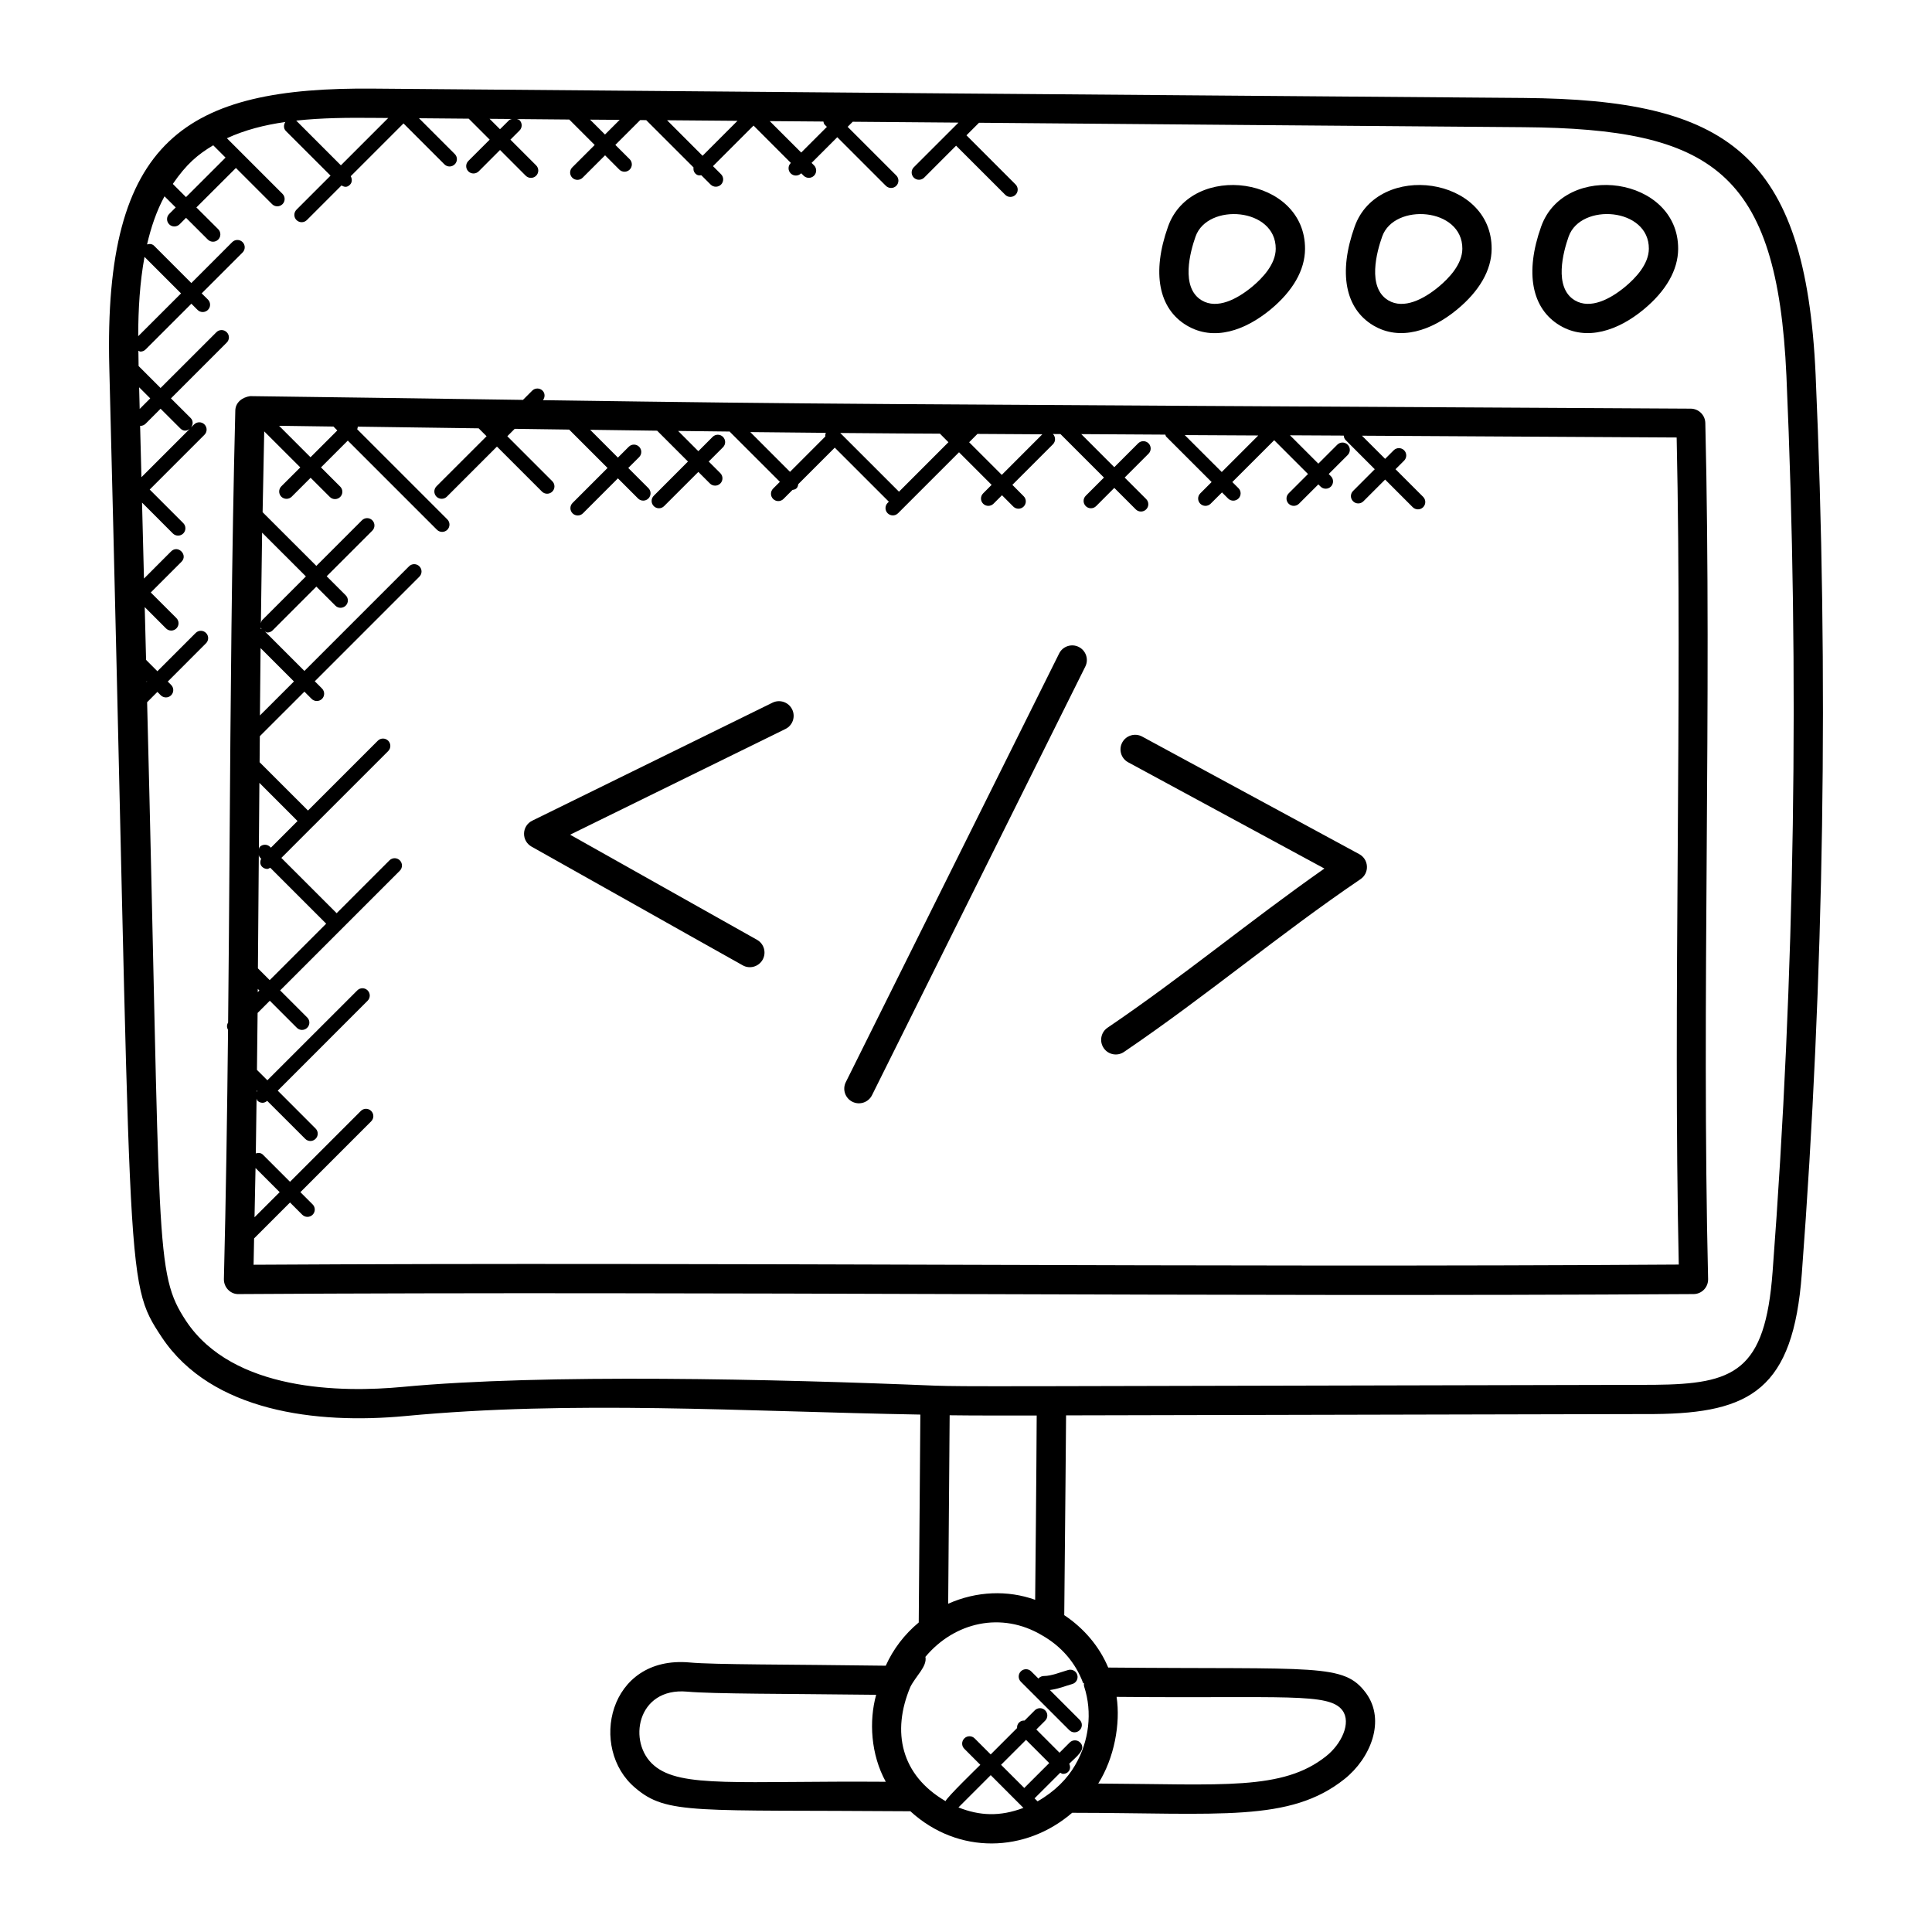
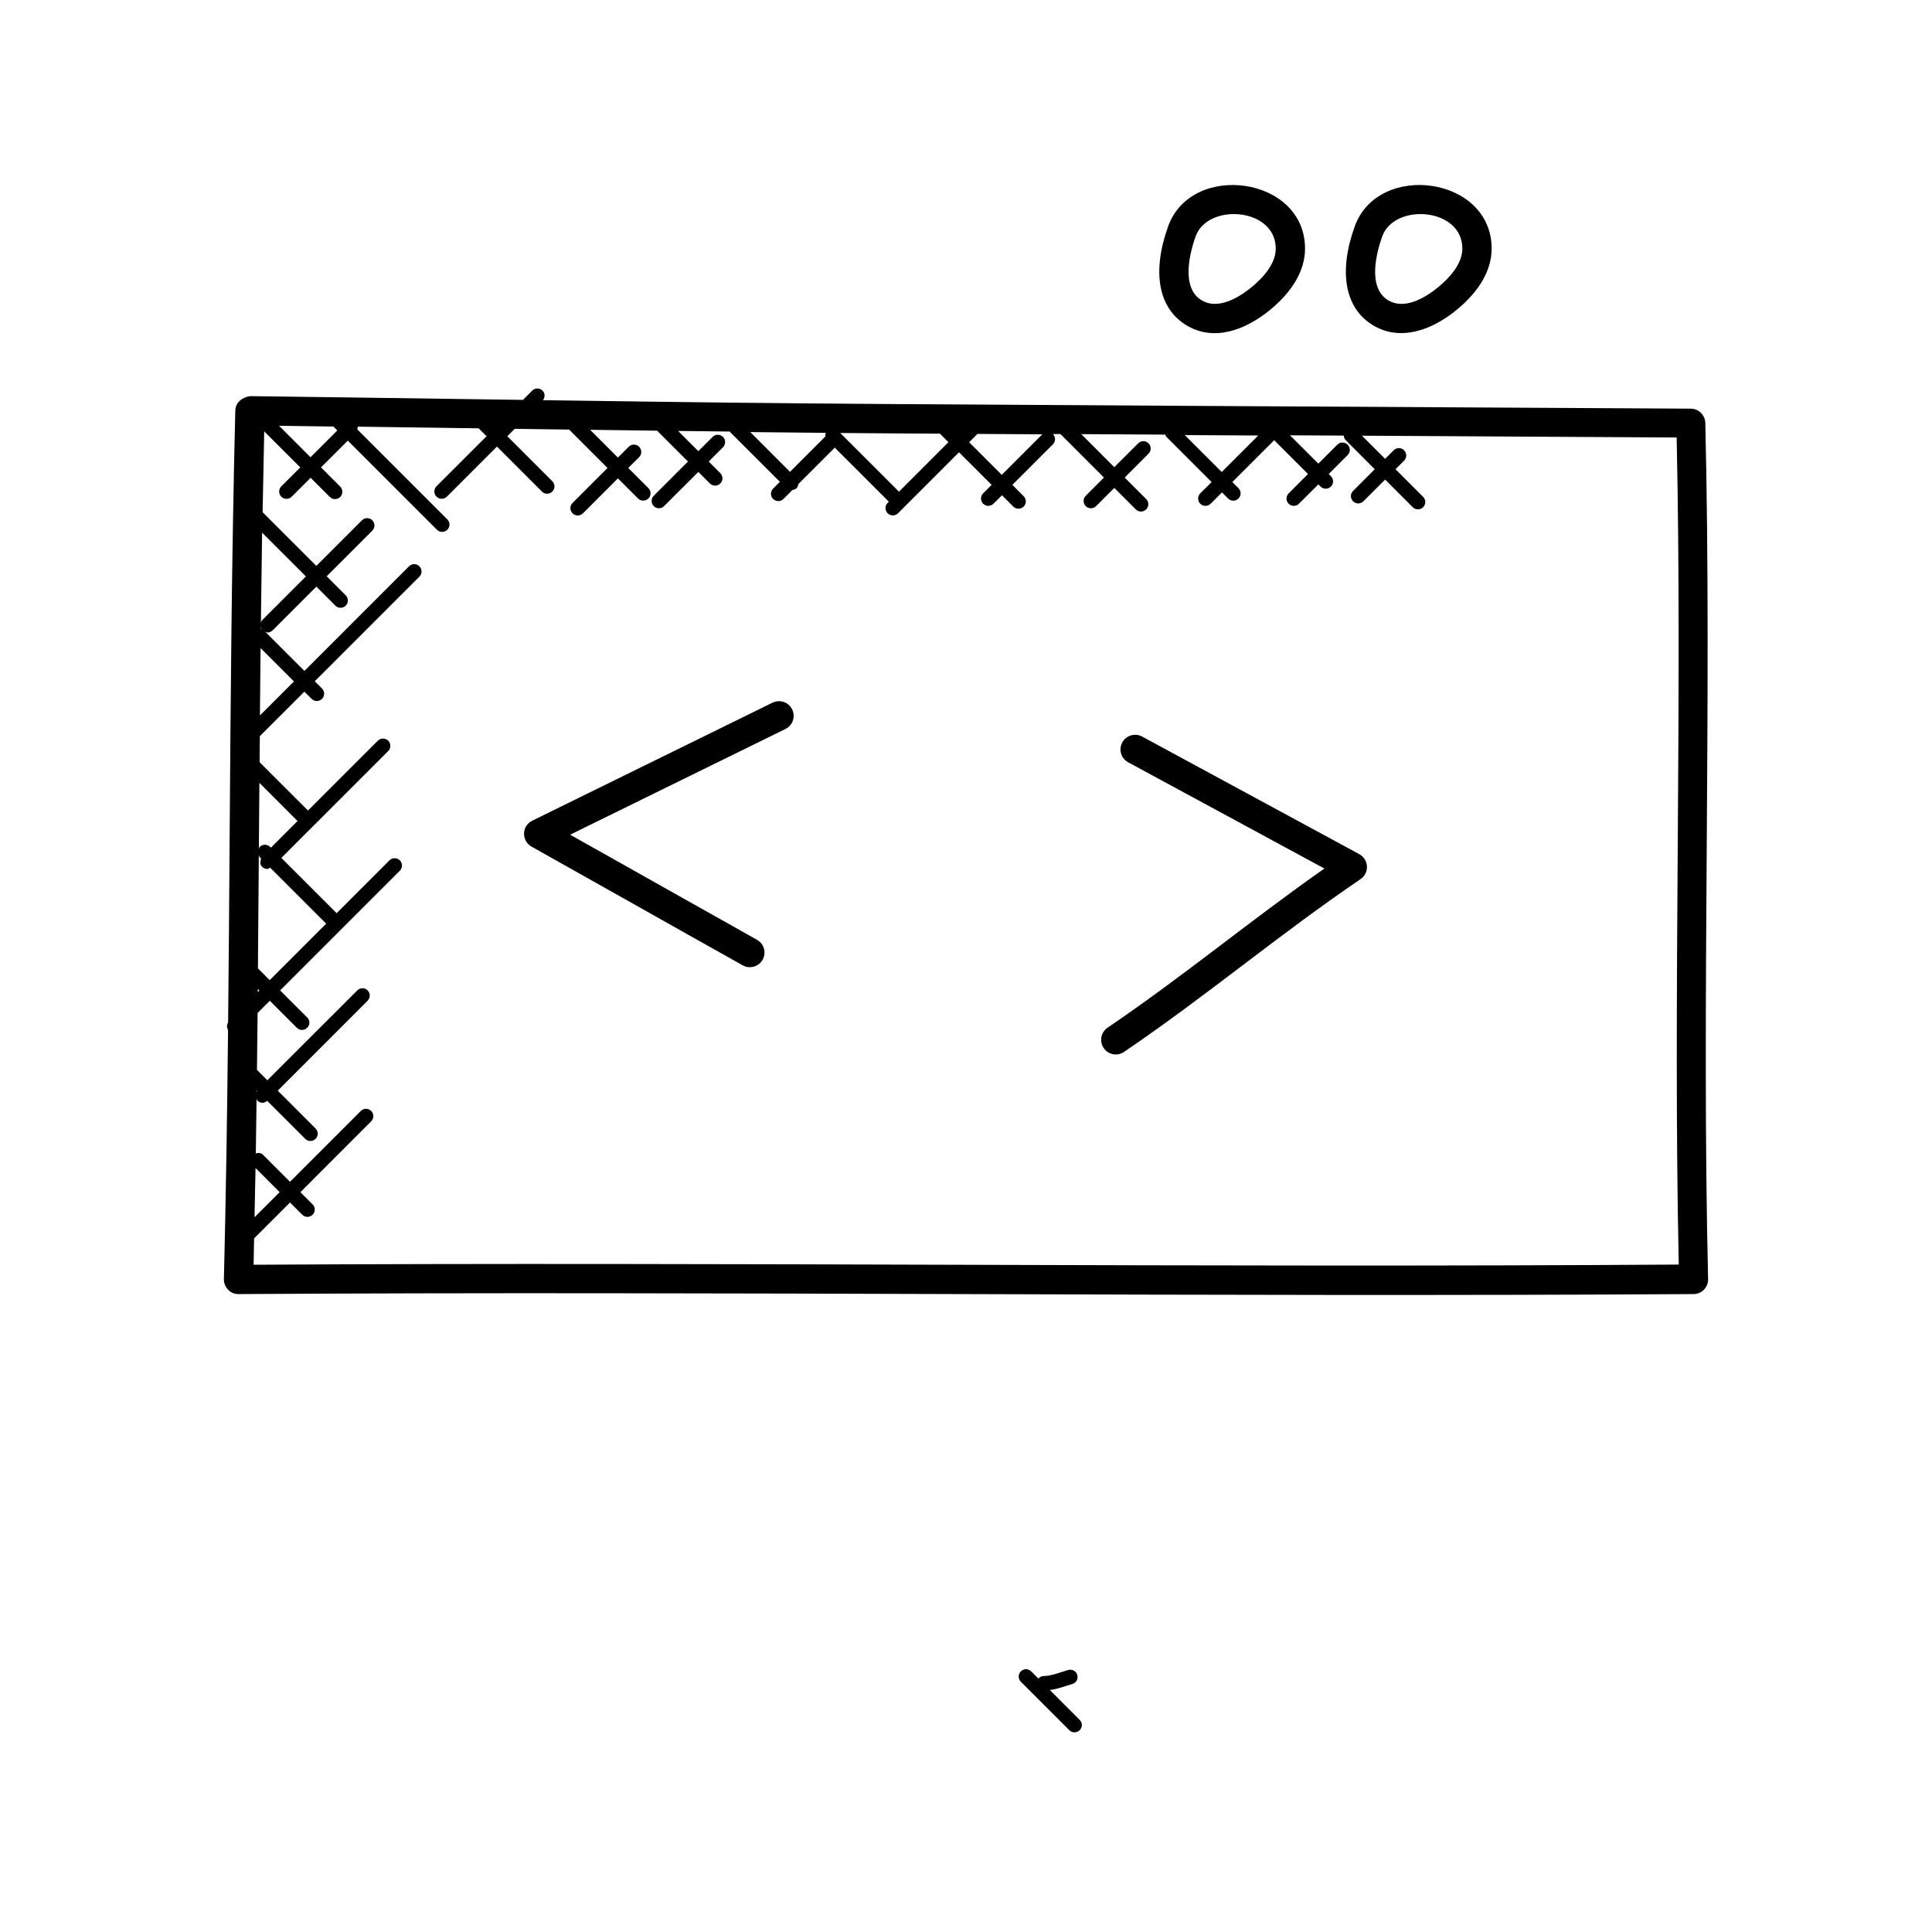
<svg xmlns="http://www.w3.org/2000/svg" width="54" height="54" viewBox="0 0 54 54" fill="none">
-   <path d="M50.747 10.468C50.465 4.258 48.263 2.784 42.585 2.738C31.875 2.657 21.165 2.567 10.456 2.477C5.192 2.425 2.891 3.879 3.055 10.267C3.711 36.035 3.444 35.744 4.523 37.378C5.909 39.458 8.842 39.812 11.324 39.579C16.011 39.135 20.728 39.449 25.724 39.538L25.679 45.349C25.279 45.682 24.966 46.092 24.757 46.557C22.007 46.519 19.96 46.53 19.28 46.467C16.99 46.258 16.45 48.88 17.755 49.971C18.641 50.73 19.41 50.579 25.445 50.625C26.784 51.85 28.672 51.786 29.967 50.668C34.111 50.673 36.051 50.939 37.576 49.727C38.31 49.144 38.737 48.085 38.181 47.323C37.559 46.483 36.835 46.663 31.02 46.609H30.975C30.728 46.019 30.297 45.511 29.746 45.144C29.773 42.637 29.796 39.633 29.797 39.56L46.243 39.523C48.935 39.499 50.121 38.826 50.361 35.602C50.986 27.322 51.117 18.866 50.747 10.468ZM18.645 3.361C19.301 3.367 19.957 3.372 20.613 3.377L19.637 4.354L18.645 3.361ZM23.049 3.483L23.112 3.546L22.394 4.264L21.514 3.385L23.014 3.397C23.023 3.427 23.025 3.459 23.049 3.483ZM17.32 3.35L16.91 3.76L16.493 3.344C16.769 3.346 17.044 3.348 17.32 3.35ZM13.975 3.612L13.684 3.321C13.892 3.323 14.1 3.324 14.307 3.326C14.281 3.336 14.252 3.337 14.231 3.358L13.975 3.612ZM10.449 3.295C10.583 3.296 10.716 3.297 10.851 3.298L9.528 4.621L8.28 3.372C8.279 3.371 8.278 3.372 8.277 3.371C8.997 3.293 9.726 3.288 10.449 3.295ZM5.96 4.061L6.304 4.405L5.199 5.509L4.83 5.141C5.216 4.579 5.527 4.32 5.96 4.061ZM4.039 7.18L5.06 8.201L3.863 9.397C3.864 8.647 3.908 7.894 4.039 7.18ZM4.098 19.038L4.11 19.05L4.098 19.061V19.038ZM3.916 11.899C3.919 11.899 3.921 11.903 3.925 11.903C3.977 11.903 4.029 11.883 4.07 11.843L4.488 11.424L5.042 11.977C5.11 12.045 5.204 12.062 5.303 11.988L3.953 13.338L3.916 11.899ZM3.904 11.43L3.889 10.825L4.199 11.135L3.904 11.43ZM18.283 49.347C17.529 48.716 17.793 47.155 19.207 47.282C19.92 47.347 21.987 47.34 24.489 47.37C24.285 48.101 24.338 49.04 24.758 49.801C20.666 49.771 19.028 49.984 18.283 49.347ZM26.789 50.518L27.691 49.616L28.605 50.531C27.951 50.779 27.382 50.754 26.789 50.518ZM28.678 48.63L29.326 49.278L28.632 49.971C28.631 49.973 28.631 49.975 28.63 49.976L27.98 49.327L28.678 48.63ZM37.522 47.807C37.776 48.154 37.492 48.749 37.066 49.086C35.849 50.055 34.18 49.868 30.696 49.851C31.145 49.138 31.322 48.177 31.209 47.428C35.912 47.473 37.152 47.305 37.522 47.807ZM30.275 47.046L30.296 47.039C30.297 47.075 30.292 47.111 30.304 47.145C30.536 47.855 30.441 48.671 30.053 49.331C30.053 49.332 30.052 49.333 30.052 49.334C29.834 49.713 29.487 50.07 29 50.348L28.915 50.263C28.917 50.262 28.919 50.263 28.92 50.261L29.634 49.548C29.661 49.561 29.684 49.581 29.713 49.581C29.853 49.581 29.956 49.454 29.885 49.297C30.08 49.102 30.379 48.893 30.189 48.703C30.11 48.624 29.98 48.623 29.899 48.703L29.614 48.989L28.966 48.34L29.212 48.094C29.293 48.013 29.293 47.884 29.212 47.804C29.132 47.724 29.003 47.724 28.923 47.804L28.637 48.09C28.581 48.087 28.526 48.103 28.483 48.146C28.44 48.188 28.424 48.244 28.427 48.3L27.69 49.037L27.242 48.589C27.162 48.509 27.033 48.509 26.953 48.589C26.872 48.67 26.872 48.799 26.953 48.879L27.4 49.327C27.315 49.412 26.471 50.231 26.428 50.342C25.181 49.616 24.916 48.405 25.445 47.149C25.603 46.836 25.918 46.578 25.866 46.309C26.674 45.342 27.992 45.029 29.131 45.711C29.662 46.014 30.064 46.473 30.275 47.046ZM28.976 39.564C28.976 39.564 28.967 41.536 28.933 44.715C28.168 44.441 27.296 44.47 26.502 44.825L26.543 39.557C27.191 39.566 27.901 39.564 28.976 39.564ZM49.545 35.541C49.338 38.34 48.473 38.685 46.238 38.706C26.64 38.75 27.145 38.757 26.147 38.73C21.708 38.545 15.19 38.392 11.248 38.765C9.557 38.924 6.518 38.895 5.204 36.926C4.304 35.56 4.503 34.96 4.112 19.627L4.399 19.339L4.493 19.433C4.572 19.512 4.702 19.515 4.783 19.433C4.863 19.353 4.863 19.224 4.783 19.144L4.689 19.05L5.758 17.98C5.838 17.9 5.838 17.771 5.758 17.691C5.678 17.611 5.549 17.611 5.469 17.691L4.399 18.761L4.083 18.444L4.045 16.969L4.641 17.565C4.72 17.644 4.849 17.645 4.93 17.565C5.01 17.485 5.01 17.355 4.93 17.275L4.214 16.56L5.073 15.701C5.262 15.511 4.975 15.22 4.783 15.411L4.024 16.171L3.97 14.048L4.832 14.911C4.911 14.99 5.041 14.991 5.122 14.911C5.202 14.83 5.202 14.701 5.122 14.621L4.184 13.683L5.715 12.152C5.795 12.072 5.795 11.943 5.715 11.863C5.635 11.783 5.505 11.783 5.425 11.863L5.341 11.947C5.4 11.867 5.402 11.757 5.33 11.685L4.778 11.135L6.338 9.575C6.418 9.495 6.418 9.366 6.338 9.286C6.257 9.205 6.128 9.205 6.048 9.286L4.488 10.845L3.874 10.231C3.871 10.09 3.87 9.946 3.868 9.803C3.888 9.81 3.905 9.827 3.926 9.827C3.978 9.827 4.03 9.808 4.07 9.767L5.349 8.489L5.522 8.662C5.601 8.741 5.73 8.742 5.811 8.662C5.892 8.582 5.892 8.453 5.811 8.372L5.637 8.2L6.78 7.057C6.86 6.977 6.86 6.847 6.78 6.767C6.7 6.687 6.571 6.687 6.491 6.767L5.348 7.911L4.307 6.869C4.253 6.815 4.179 6.811 4.11 6.832C4.221 6.354 4.374 5.898 4.598 5.487L4.911 5.798L4.729 5.98C4.649 6.06 4.649 6.19 4.729 6.27C4.81 6.351 4.939 6.348 5.019 6.27L5.2 6.088L5.809 6.696C5.888 6.775 6.018 6.777 6.099 6.696C6.179 6.616 6.179 6.487 6.099 6.406L5.489 5.798L6.594 4.695L7.606 5.707C7.685 5.786 7.814 5.787 7.895 5.707C7.976 5.627 7.976 5.497 7.895 5.417L6.342 3.864C6.84 3.634 7.389 3.493 7.975 3.41C7.924 3.49 7.922 3.592 7.99 3.661L9.239 4.909L8.287 5.861C8.207 5.942 8.207 6.071 8.287 6.151C8.367 6.23 8.496 6.231 8.577 6.151L9.544 5.184C9.623 5.227 9.695 5.248 9.781 5.163C9.847 5.097 9.845 5.003 9.803 4.925L11.278 3.45L12.421 4.593C12.5 4.673 12.629 4.673 12.71 4.593C12.791 4.513 12.791 4.384 12.71 4.304L11.711 3.305C12.175 3.31 12.638 3.313 13.101 3.317L13.687 3.903L13.09 4.499C13.01 4.579 13.01 4.709 13.09 4.789C13.171 4.87 13.3 4.867 13.38 4.789L13.976 4.192L14.695 4.912C14.775 4.991 14.904 4.992 14.985 4.912C15.065 4.831 15.065 4.702 14.985 4.622L14.266 3.903L14.521 3.648C14.601 3.568 14.601 3.439 14.521 3.359C14.501 3.338 14.473 3.338 14.447 3.328C14.935 3.332 15.424 3.337 15.911 3.341L16.622 4.052L15.995 4.678C15.915 4.758 15.915 4.887 15.995 4.967C16.075 5.047 16.204 5.047 16.285 4.967L16.912 4.341L17.31 4.74C17.39 4.819 17.519 4.82 17.6 4.74C17.68 4.66 17.68 4.53 17.6 4.45L17.199 4.05L17.889 3.361C17.89 3.359 17.89 3.357 17.891 3.356C17.948 3.357 18.005 3.357 18.062 3.358L19.384 4.679C19.376 4.74 19.387 4.801 19.433 4.848C19.494 4.908 19.537 4.906 19.602 4.898L19.863 5.159C19.942 5.238 20.072 5.239 20.153 5.159C20.233 5.078 20.233 4.949 20.153 4.869L19.928 4.644L21.062 3.51L22.106 4.555L22.101 4.557C22.02 4.637 22.02 4.767 22.101 4.847C22.18 4.926 22.309 4.927 22.39 4.847L22.394 4.843L22.462 4.911C22.542 4.99 22.671 4.991 22.752 4.911C22.832 4.831 22.832 4.701 22.752 4.621L22.684 4.553L23.402 3.835L24.761 5.194C24.84 5.272 24.97 5.275 25.051 5.194C25.131 5.114 25.131 4.984 25.051 4.904L23.692 3.545L23.834 3.403C24.82 3.411 25.805 3.419 26.79 3.427L25.541 4.675C25.461 4.755 25.461 4.885 25.541 4.965C25.622 5.046 25.751 5.043 25.831 4.965L26.723 4.072L28.096 5.444C28.175 5.524 28.304 5.524 28.385 5.444C28.465 5.364 28.465 5.235 28.385 5.155L27.013 3.782L27.364 3.431C32.436 3.473 37.508 3.517 42.581 3.555C47.852 3.598 49.672 4.785 49.931 10.503C50.298 18.869 50.168 27.293 49.545 35.541Z" fill="black" />
  <path d="M47.664 11.821C47.658 11.6 47.478 11.424 47.257 11.422C22.863 11.284 23.436 11.302 15.175 11.185C15.236 11.105 15.238 10.993 15.165 10.919C15.085 10.839 14.955 10.839 14.875 10.919L14.617 11.177C11.298 11.13 9.217 11.1 6.991 11.072C6.771 11.104 6.584 11.247 6.577 11.47C6.475 15.519 6.445 19.636 6.417 23.618C6.406 25.253 6.393 26.913 6.376 28.58C6.335 28.645 6.335 28.718 6.374 28.784C6.35 31.104 6.316 33.438 6.258 35.751C6.253 35.981 6.443 36.179 6.669 36.17C20.154 36.086 33.821 36.255 47.336 36.17C47.566 36.169 47.747 35.978 47.742 35.751C47.556 27.988 47.85 19.595 47.664 11.821ZM35.169 12.172L34.148 13.193L33.115 12.161L35.169 12.172ZM27.32 12.128L29.133 12.139L28 13.273L27.088 12.361L27.32 12.128ZM26.271 12.121L26.509 12.36L25.127 13.743L23.485 12.102C25.117 12.115 25.209 12.116 26.271 12.121ZM23.069 12.199L22.081 13.188L20.971 12.077C21.675 12.085 22.378 12.092 23.083 12.098C23.069 12.133 23.062 12.163 23.069 12.199ZM9.32 11.922L9.428 12.031L8.679 12.78L7.8 11.901C8.307 11.908 8.814 11.915 9.32 11.922ZM7.142 32.646L7.817 33.321L7.114 34.023C7.123 33.564 7.133 33.106 7.142 32.646ZM7.173 30.477L7.187 30.49C7.178 30.501 7.178 30.515 7.172 30.526C7.173 30.51 7.173 30.493 7.173 30.477ZM7.205 27.64L7.25 27.685L7.204 27.731C7.204 27.7 7.204 27.67 7.205 27.64ZM7.209 27.066C7.218 26.003 7.227 24.946 7.234 23.898C7.244 23.919 7.242 23.943 7.26 23.96L7.3 24.001C7.265 24.077 7.263 24.164 7.326 24.227C7.367 24.267 7.418 24.287 7.471 24.287C7.501 24.287 7.526 24.266 7.553 24.253L9.117 25.817L7.538 27.395L7.209 27.066ZM7.55 23.671C7.47 23.591 7.34 23.591 7.26 23.671C7.244 23.687 7.245 23.711 7.236 23.731C7.236 23.695 7.236 23.659 7.236 23.624C7.241 23.047 7.245 22.463 7.25 21.881L8.316 22.948L7.572 23.693L7.55 23.671ZM7.29 17.535C7.295 17.552 7.3 17.57 7.311 17.585C7.304 17.581 7.296 17.579 7.289 17.576C7.29 17.562 7.29 17.548 7.29 17.535ZM7.283 18.114L8.216 19.047L7.265 19.997C7.271 19.37 7.277 18.743 7.283 18.114ZM7.327 17.334C7.304 17.358 7.302 17.39 7.292 17.419C7.302 16.576 7.313 15.731 7.326 14.888L8.55 16.111L7.327 17.334ZM7.088 35.35C7.093 35.106 7.097 34.859 7.102 34.614L8.106 33.61L8.448 33.952C8.527 34.031 8.657 34.033 8.738 33.952C8.818 33.872 8.818 33.743 8.738 33.663L8.396 33.321L10.375 31.341C10.455 31.261 10.455 31.132 10.375 31.052C10.295 30.971 10.165 30.971 10.085 31.052L8.106 33.031L7.35 32.275C7.295 32.219 7.219 32.217 7.15 32.238C7.158 31.727 7.164 31.216 7.171 30.706C7.181 30.724 7.179 30.747 7.195 30.763C7.235 30.803 7.286 30.823 7.34 30.823C7.386 30.823 7.43 30.801 7.468 30.769L8.531 31.831C8.61 31.911 8.739 31.912 8.82 31.831C8.901 31.751 8.901 31.622 8.82 31.542L7.763 30.484L10.275 27.971C10.355 27.891 10.355 27.762 10.275 27.682C10.195 27.601 10.066 27.601 9.986 27.682L7.473 30.194L7.182 29.904C7.189 29.372 7.194 28.843 7.2 28.312L7.541 27.971L8.297 28.727C8.376 28.807 8.505 28.807 8.586 28.727C8.667 28.647 8.667 28.518 8.586 28.438L7.83 27.682L11.175 24.337C11.255 24.257 11.255 24.127 11.175 24.047C11.095 23.967 10.966 23.967 10.886 24.047L9.409 25.524L7.864 23.979L8.75 23.092C8.751 23.092 8.753 23.092 8.754 23.091C8.755 23.09 8.755 23.087 8.756 23.087L10.85 20.993C10.93 20.913 10.93 20.784 10.85 20.703C10.769 20.623 10.64 20.623 10.56 20.703L8.608 22.655L7.256 21.304C7.258 21.062 7.26 20.821 7.262 20.577L8.508 19.332L8.71 19.534C8.789 19.613 8.919 19.614 9 19.534C9.08 19.454 9.08 19.325 9 19.244L8.798 19.042L11.722 16.118C11.802 16.038 11.802 15.909 11.722 15.829C11.642 15.748 11.512 15.748 11.432 15.829L8.508 18.753L7.406 17.651C7.429 17.66 7.449 17.679 7.474 17.679C7.526 17.679 7.578 17.66 7.619 17.62L8.842 16.396L9.374 16.928C9.453 17.008 9.582 17.008 9.663 16.928C9.743 16.848 9.743 16.719 9.663 16.639L9.131 16.107L10.406 14.832C10.486 14.752 10.486 14.623 10.406 14.542C10.326 14.462 10.197 14.462 10.117 14.542L8.842 15.817L7.34 14.316C7.353 13.561 7.368 12.808 7.385 12.057L8.393 13.064L7.863 13.593C7.783 13.674 7.783 13.803 7.863 13.883C7.943 13.962 8.072 13.963 8.153 13.883L8.682 13.354L9.219 13.89C9.298 13.97 9.428 13.97 9.509 13.89C9.589 13.81 9.589 13.681 9.509 13.601L8.972 13.064L9.721 12.315L12.213 14.807C12.293 14.886 12.422 14.887 12.503 14.807C12.583 14.726 12.583 14.597 12.503 14.517L9.984 11.998C9.991 11.973 10.001 11.951 9.999 11.925C11.213 11.942 11.721 11.948 13.379 11.972L13.6 12.193L12.2 13.592C12.12 13.673 12.12 13.802 12.2 13.882C12.28 13.961 12.409 13.962 12.49 13.882L13.89 12.482L15.148 13.74C15.227 13.819 15.356 13.82 15.437 13.74C15.517 13.66 15.517 13.53 15.437 13.45L14.18 12.193L14.386 11.986C14.894 11.993 15.398 12 15.908 12.007L16.981 13.08L16.003 14.058C15.923 14.138 15.923 14.268 16.003 14.348C16.083 14.427 16.212 14.428 16.293 14.348L17.271 13.37L17.834 13.933C17.913 14.012 18.042 14.013 18.123 13.933C18.203 13.853 18.203 13.723 18.123 13.643L17.56 13.08L17.864 12.777C17.944 12.697 17.944 12.567 17.864 12.487C17.784 12.407 17.654 12.407 17.574 12.487L17.271 12.79L16.495 12.013C17.117 12.022 17.742 12.03 18.367 12.038L19.229 12.9L18.273 13.857C18.193 13.937 18.193 14.066 18.273 14.146C18.352 14.226 18.482 14.227 18.562 14.146L19.519 13.19L19.843 13.514C19.922 13.593 20.052 13.594 20.133 13.514C20.213 13.434 20.213 13.305 20.133 13.224L19.809 12.9L20.208 12.501C20.288 12.421 20.288 12.292 20.208 12.211C20.128 12.131 19.998 12.131 19.918 12.211L19.519 12.611L18.954 12.045C19.435 12.051 19.915 12.056 20.397 12.062C20.399 12.064 20.398 12.068 20.401 12.071L21.798 13.467L21.609 13.656C21.529 13.736 21.529 13.866 21.609 13.946C21.688 14.025 21.817 14.026 21.898 13.946L22.151 13.693C22.192 13.687 22.234 13.678 22.265 13.646C22.296 13.615 22.305 13.573 22.312 13.532L23.332 12.512L24.844 14.023L24.81 14.056C24.73 14.137 24.73 14.266 24.81 14.346C24.89 14.425 25.019 14.426 25.1 14.346L26.805 12.641L27.716 13.552L27.479 13.79C27.399 13.87 27.399 13.999 27.479 14.079C27.558 14.159 27.688 14.159 27.769 14.079L28.006 13.842L28.322 14.159C28.401 14.238 28.53 14.239 28.611 14.159C28.692 14.079 28.692 13.949 28.611 13.869L28.296 13.552L29.43 12.418C29.509 12.338 29.508 12.211 29.43 12.131L29.64 12.132L30.856 13.348L30.347 13.857C30.267 13.937 30.267 14.066 30.347 14.146C30.426 14.226 30.555 14.227 30.637 14.146L31.145 13.637L31.746 14.238C31.825 14.317 31.954 14.318 32.035 14.238C32.116 14.158 32.116 14.029 32.035 13.948L31.435 13.348L32.102 12.681C32.182 12.601 32.182 12.472 32.102 12.391C32.022 12.311 31.892 12.311 31.812 12.391L31.145 13.058L30.222 12.134L32.572 12.148C32.581 12.166 32.579 12.187 32.593 12.202L33.865 13.473L33.548 13.79C33.468 13.87 33.468 13.999 33.548 14.079C33.628 14.159 33.757 14.159 33.838 14.079L34.155 13.763L34.326 13.934C34.405 14.013 34.534 14.014 34.615 13.934C34.696 13.854 34.696 13.724 34.615 13.644L34.444 13.473L35.614 12.304L36.559 13.249L36.018 13.79C35.938 13.87 35.938 13.999 36.018 14.079C36.097 14.159 36.226 14.159 36.307 14.079L36.848 13.539L36.91 13.6C36.989 13.679 37.118 13.68 37.199 13.6C37.279 13.52 37.279 13.39 37.199 13.31L37.138 13.249L37.668 12.719C37.748 12.639 37.748 12.509 37.668 12.429C37.589 12.35 37.459 12.349 37.378 12.429L36.848 12.959L36.056 12.167L37.558 12.175C37.563 12.22 37.575 12.265 37.61 12.299L38.425 13.115L37.819 13.722C37.738 13.802 37.738 13.931 37.819 14.011C37.9 14.092 38.029 14.09 38.108 14.011L38.715 13.404L39.487 14.177C39.567 14.256 39.696 14.257 39.777 14.177C39.857 14.097 39.857 13.967 39.777 13.887L39.005 13.115L39.245 12.875C39.325 12.795 39.325 12.665 39.245 12.585C39.165 12.506 39.036 12.505 38.955 12.585L38.715 12.825L38.067 12.178L46.863 12.228C47.027 19.76 46.758 27.821 46.922 35.345C33.601 35.434 20.479 35.272 7.088 35.35Z" fill="black" />
  <path d="M33.17 9.097C33.935 9.552 34.808 9.229 35.507 8.655C36.137 8.135 36.473 7.549 36.476 6.959C36.488 4.928 33.297 4.501 32.647 6.334C32.189 7.619 32.38 8.626 33.17 9.097ZM33.417 6.609C33.754 5.663 35.664 5.799 35.657 6.954C35.655 7.383 35.291 7.773 34.987 8.023C34.586 8.352 34.026 8.656 33.588 8.395C32.988 8.036 33.269 7.027 33.417 6.609Z" fill="black" />
  <path d="M38.385 9.097C39.136 9.543 40.016 9.237 40.721 8.655C41.352 8.136 41.688 7.549 41.692 6.959C41.704 4.926 38.515 4.502 37.863 6.334C37.404 7.618 37.594 8.625 38.385 9.097ZM38.633 6.609C38.97 5.663 40.88 5.799 40.873 6.954C40.87 7.383 40.506 7.773 40.201 8.024C39.801 8.354 39.239 8.656 38.803 8.395C38.202 8.035 38.484 7.027 38.633 6.609Z" fill="black" />
-   <path d="M43.598 9.097C44.348 9.544 45.229 9.237 45.934 8.655C46.565 8.136 46.901 7.549 46.905 6.958C46.915 4.935 43.73 4.494 43.075 6.334C42.617 7.619 42.808 8.625 43.598 9.097ZM43.845 6.609C44.184 5.661 46.093 5.8 46.086 6.953C46.083 7.383 45.719 7.772 45.414 8.023C45.011 8.355 44.454 8.654 44.017 8.395C43.416 8.035 43.697 7.027 43.845 6.609Z" fill="black" />
-   <path d="M30.151 18.082C29.95 17.981 29.702 18.064 29.603 18.266L23.64 30.247C23.54 30.449 23.622 30.694 23.825 30.795C24.025 30.895 24.272 30.814 24.373 30.611L30.335 18.63C30.436 18.428 30.353 18.183 30.151 18.082Z" fill="black" />
  <path d="M37.994 23.875L31.923 20.587C31.726 20.48 31.475 20.553 31.368 20.751C31.26 20.95 31.334 21.198 31.532 21.306L37.017 24.276C34.916 25.75 33.068 27.292 30.956 28.725C30.769 28.852 30.722 29.107 30.848 29.293C30.974 29.481 31.231 29.529 31.416 29.402C33.733 27.829 35.738 26.127 38.028 24.572C38.146 24.492 38.214 24.356 38.206 24.214C38.199 24.072 38.119 23.943 37.994 23.875Z" fill="black" />
  <path d="M21.592 19.64L14.875 22.939C14.739 23.006 14.651 23.143 14.647 23.294C14.643 23.447 14.723 23.588 14.856 23.663C16.887 24.8 18.718 25.839 20.759 26.981C20.953 27.091 21.203 27.023 21.316 26.824C21.426 26.627 21.356 26.378 21.159 26.268C19.351 25.255 17.83 24.393 15.935 23.33L21.954 20.375C22.157 20.275 22.24 20.031 22.141 19.828C22.041 19.624 21.796 19.541 21.592 19.64Z" fill="black" />
  <path d="M29.024 46.916L28.822 46.715C28.742 46.635 28.613 46.635 28.533 46.715C28.453 46.795 28.453 46.924 28.533 47.005L28.879 47.351L29.888 48.359C29.967 48.439 30.096 48.44 30.177 48.359C30.258 48.279 30.258 48.15 30.177 48.07L29.344 47.237C29.602 47.201 29.74 47.134 29.97 47.069C30.078 47.039 30.142 46.926 30.111 46.817C30.082 46.708 29.968 46.647 29.859 46.676C29.653 46.734 29.388 46.845 29.179 46.845C29.125 46.845 29.073 46.866 29.034 46.905L29.024 46.916Z" fill="black" />
</svg>